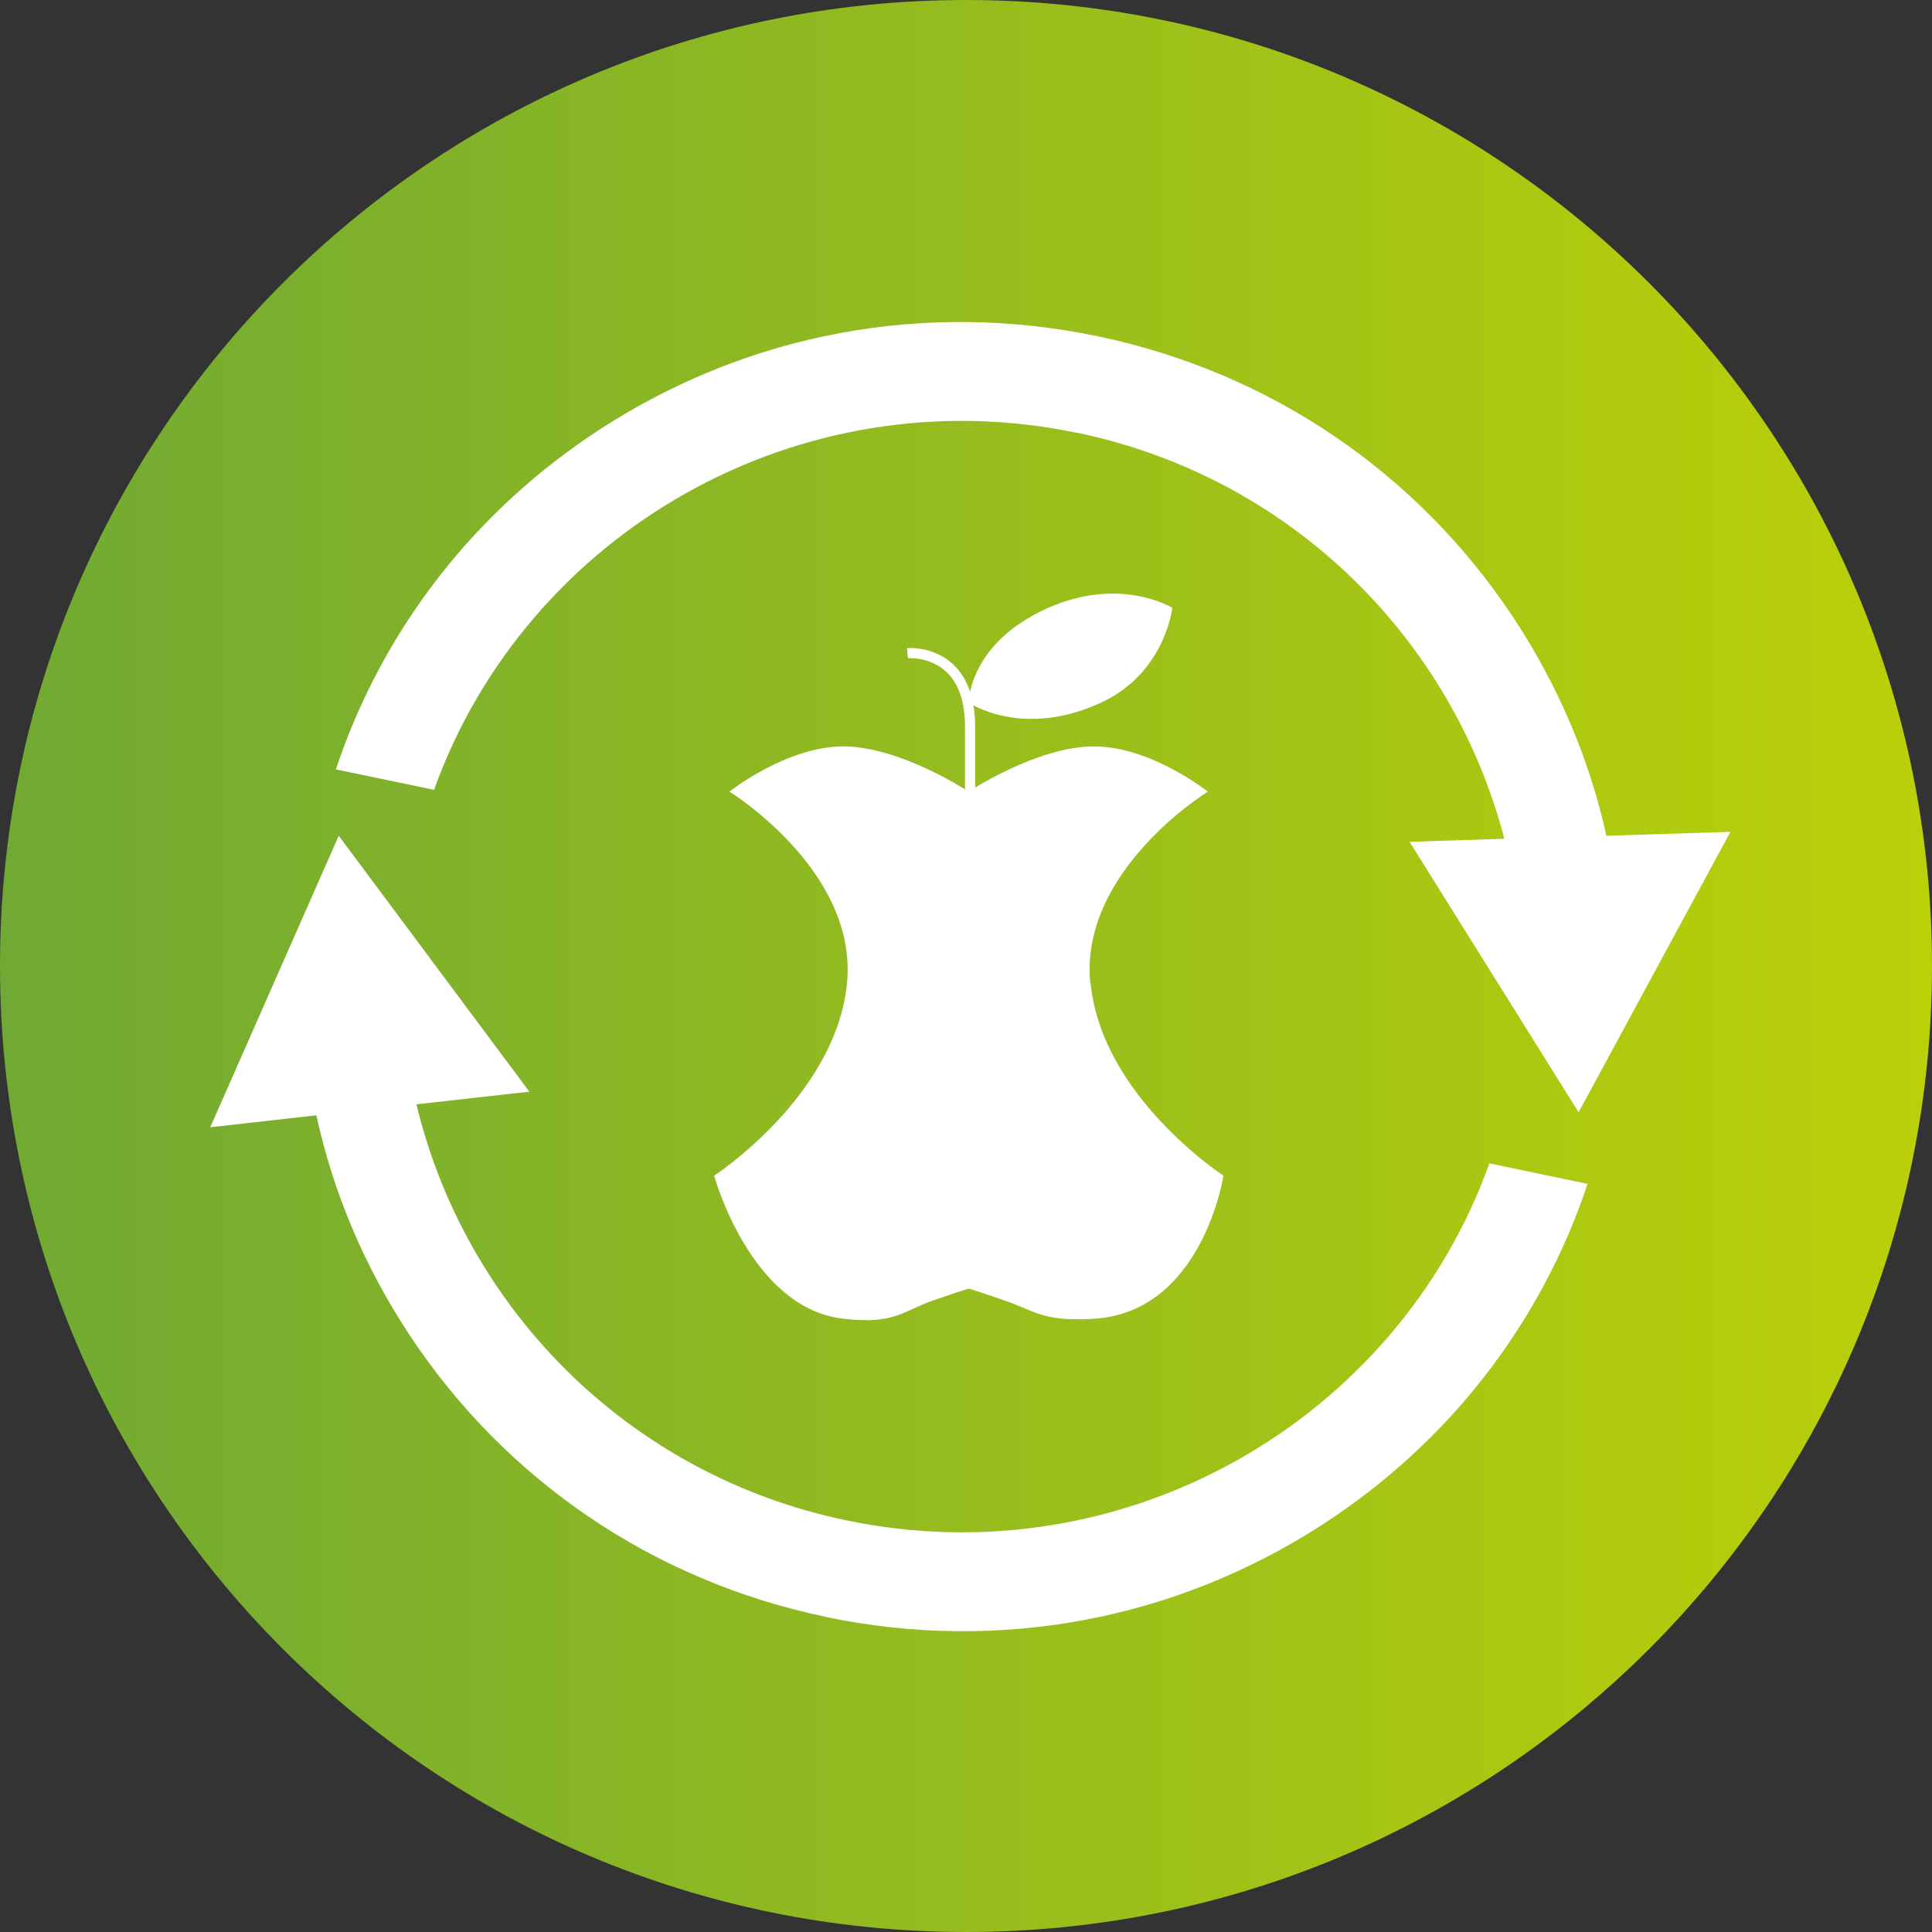
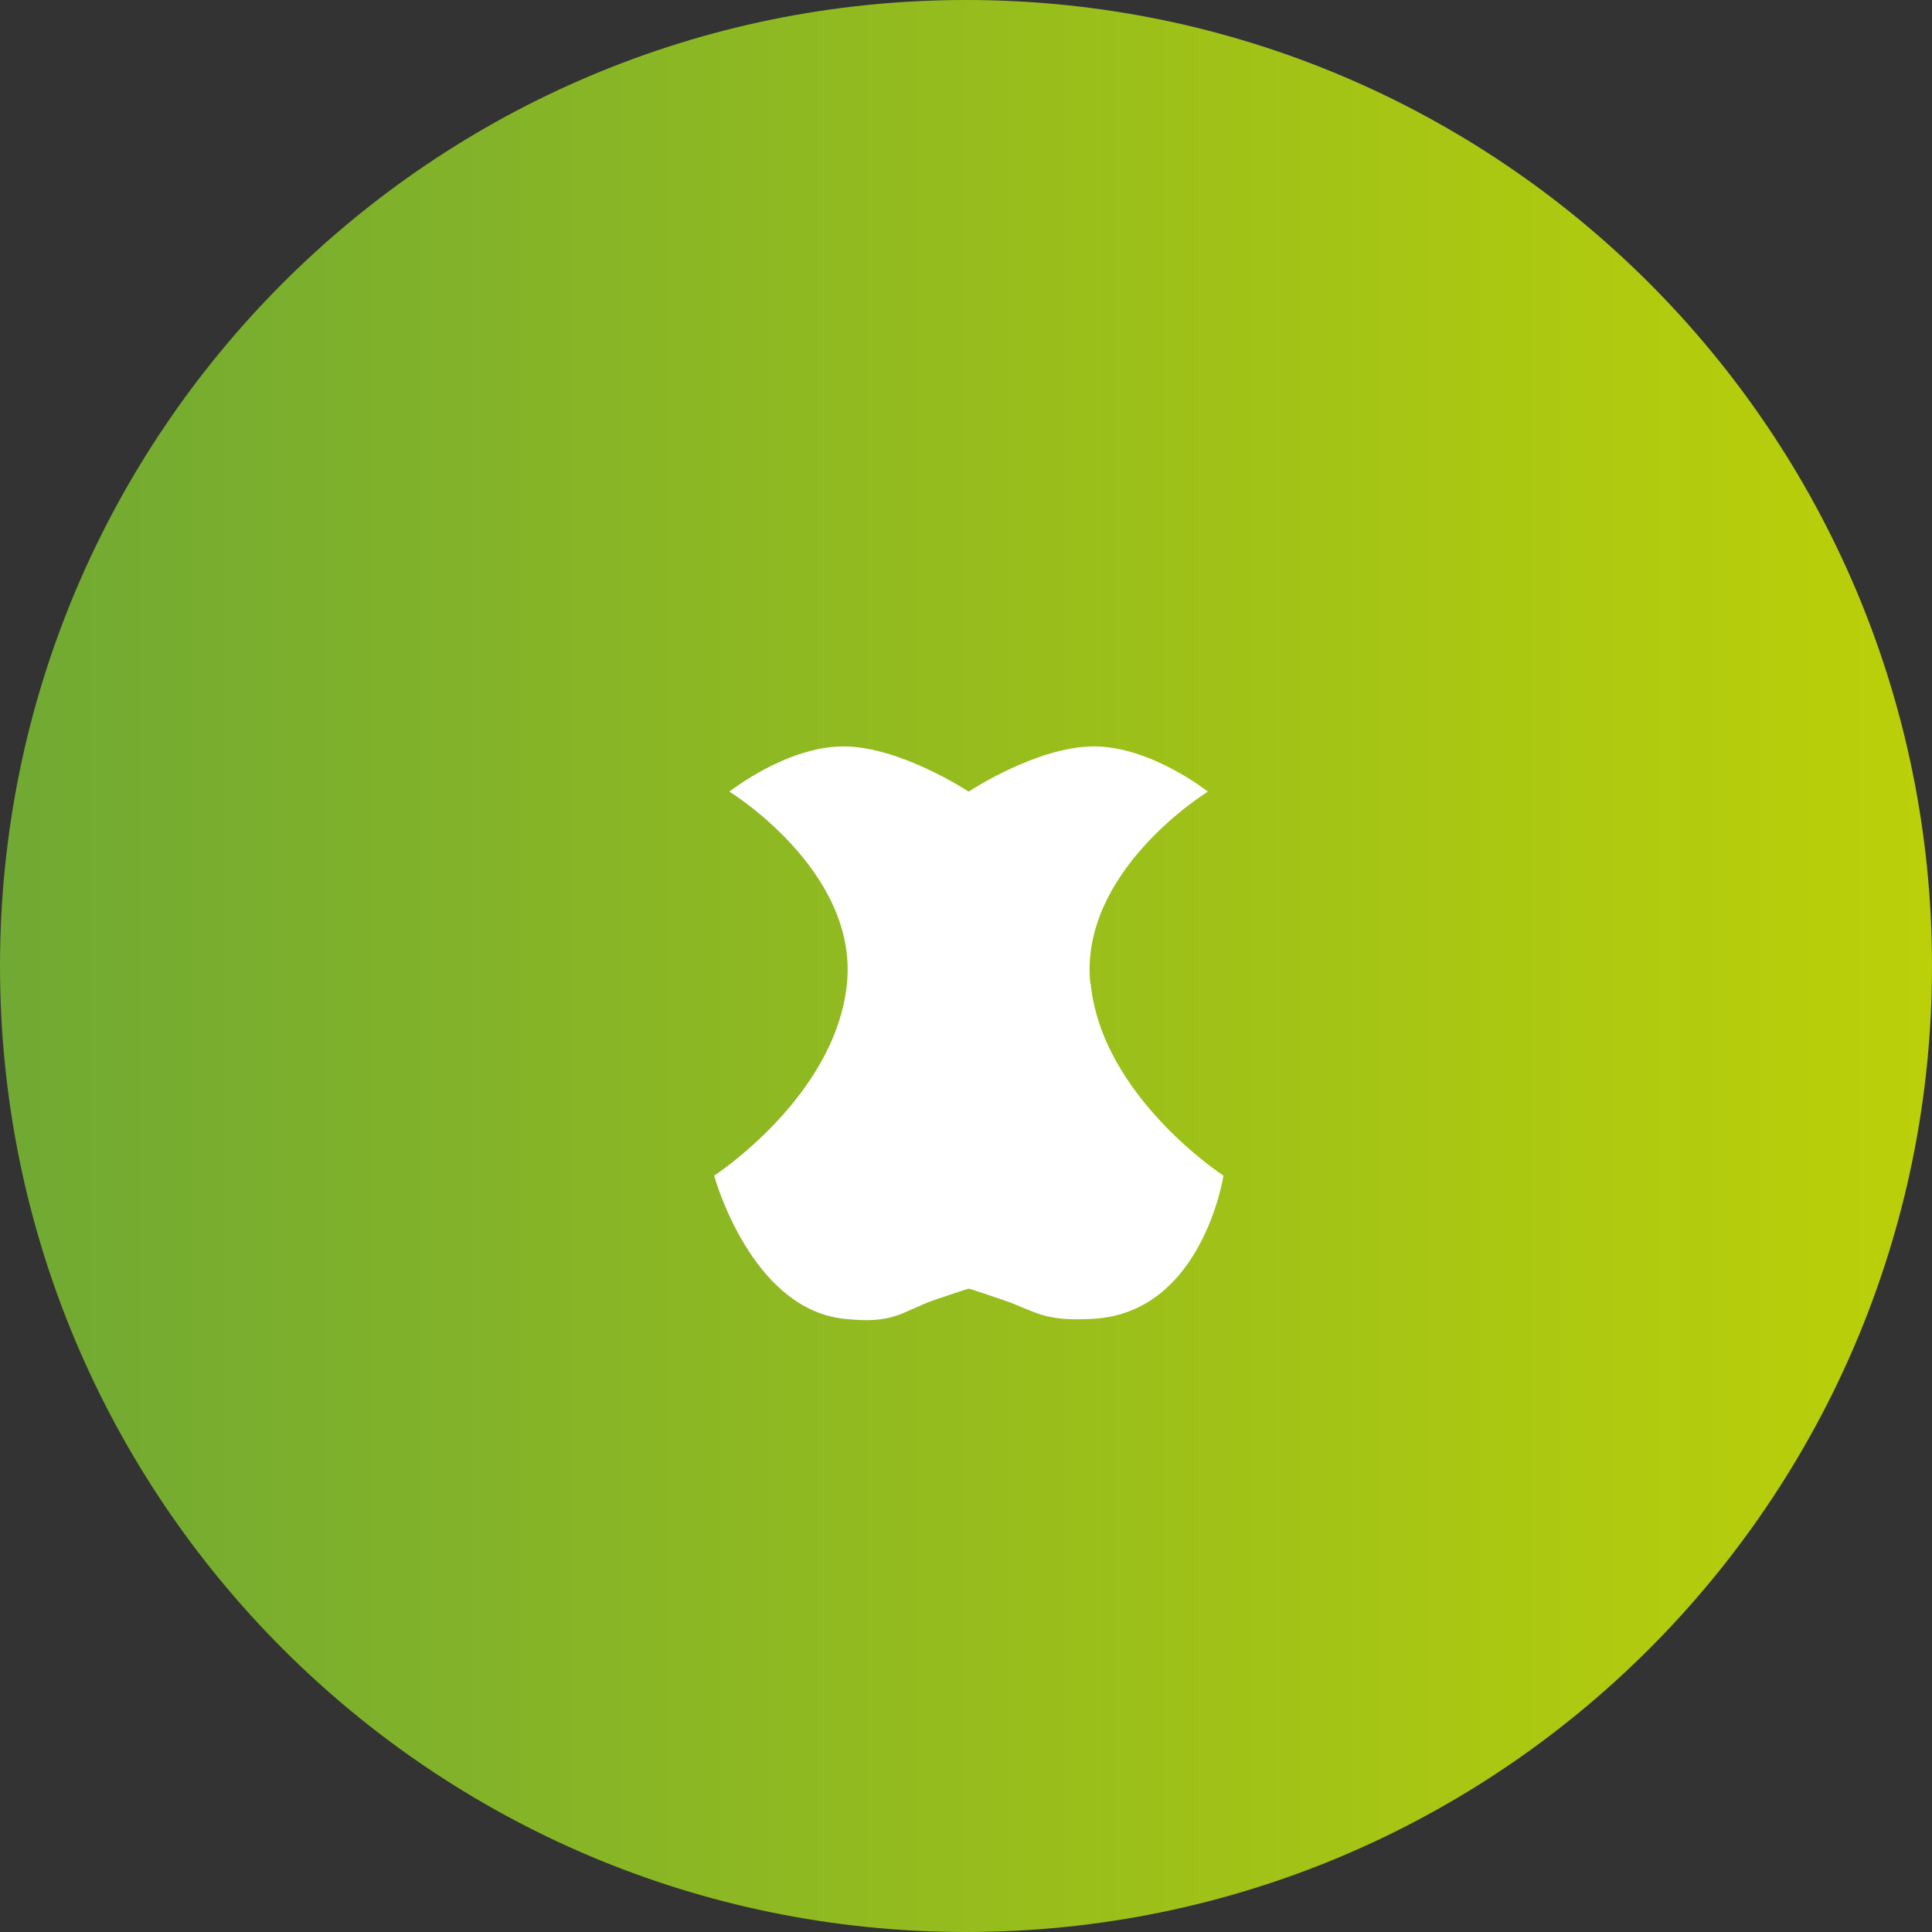
<svg xmlns="http://www.w3.org/2000/svg" width="120" height="120" viewBox="0 0 120 120" fill="none">
  <rect x="0" y="0" width="120" height="120" fill="#333333" stroke="none" />
  <g clip-path="url(#clip0_559_1574)">
    <path d="M60 120C93.137 120 120 93.137 120 60C120 26.863 93.137 0 60 0C26.863 0 0 26.863 0 60C0 93.137 26.863 120 60 120Z" fill="url(#paint0_linear_559_1574)" />
-     <path d="M66.885 26.874C80.271 29.66 90.236 39.773 93.435 52.098L87.55 52.286L92.8 60.687L98.05 69.087L102.765 60.377L107.48 51.667L99.777 51.91C98.73 47.179 96.801 42.625 94.059 38.447C88.074 29.361 78.878 23.116 68.166 20.883C57.455 18.65 46.509 20.684 37.336 26.62C29.5 31.693 23.759 39.099 20.861 47.787L26.958 49.058C32.71 33.053 49.675 23.293 66.896 26.885L66.885 26.874Z" fill="white" />
-     <path d="M51.302 100.435C62.014 102.668 72.96 100.634 82.133 94.698C89.969 89.625 95.709 82.219 98.607 73.531L92.51 72.26C86.759 88.265 69.794 98.026 52.573 94.433C38.963 91.603 28.887 81.191 25.866 68.59L32.877 67.805L26.959 59.858L21.04 51.91L17.049 60.963L13.059 70.016L19.647 69.275C20.694 74.05 22.623 78.649 25.398 82.86C31.384 91.946 40.579 98.191 51.291 100.424L51.302 100.435Z" fill="white" />
    <path d="M67.721 61.096C67.018 54.077 75.022 49.169 75.022 49.169C75.022 49.169 71.488 46.361 67.944 46.361C64.399 46.361 60.163 49.169 60.163 49.169C60.163 49.169 55.917 46.361 52.383 46.361C48.85 46.361 45.305 49.169 45.305 49.169C45.305 49.169 53.308 54.077 52.606 61.096C51.904 68.115 44.358 73.022 44.358 73.022C44.358 73.022 46.598 81.257 52.394 81.909C55.582 82.274 56.017 81.445 58.057 80.738C60.097 80.041 60.175 80.041 60.175 80.041C60.175 80.041 60.253 80.041 62.292 80.738C64.332 81.434 64.756 82.108 67.955 81.909C74.698 81.489 75.991 73.022 75.991 73.022C75.991 73.022 68.445 68.115 67.743 61.096H67.721Z" fill="white" />
-     <path d="M56.363 40.569C56.363 40.569 60.253 40.216 60.253 45.135V54.254" stroke="white" stroke-width="0.63" stroke-miterlimit="10" />
-     <path d="M60.164 43.631C60.164 43.631 60.164 39.939 65.113 37.751C69.605 35.772 72.815 37.751 72.815 37.751C72.815 37.751 72.38 41.785 68.412 43.631C63.463 45.93 60.164 43.631 60.164 43.631Z" fill="white" />
  </g>
  <defs>
    <linearGradient id="paint0_linear_559_1574" x1="0" y1="60" x2="120" y2="60" gradientUnits="userSpaceOnUse">
      <stop stop-color="#70A933" />
      <stop offset="1" stop-color="#BBD008" />
    </linearGradient>
    <clipPath id="clip0_559_1574">
      <rect width="120" height="120" fill="white" />
    </clipPath>
  </defs>
</svg>